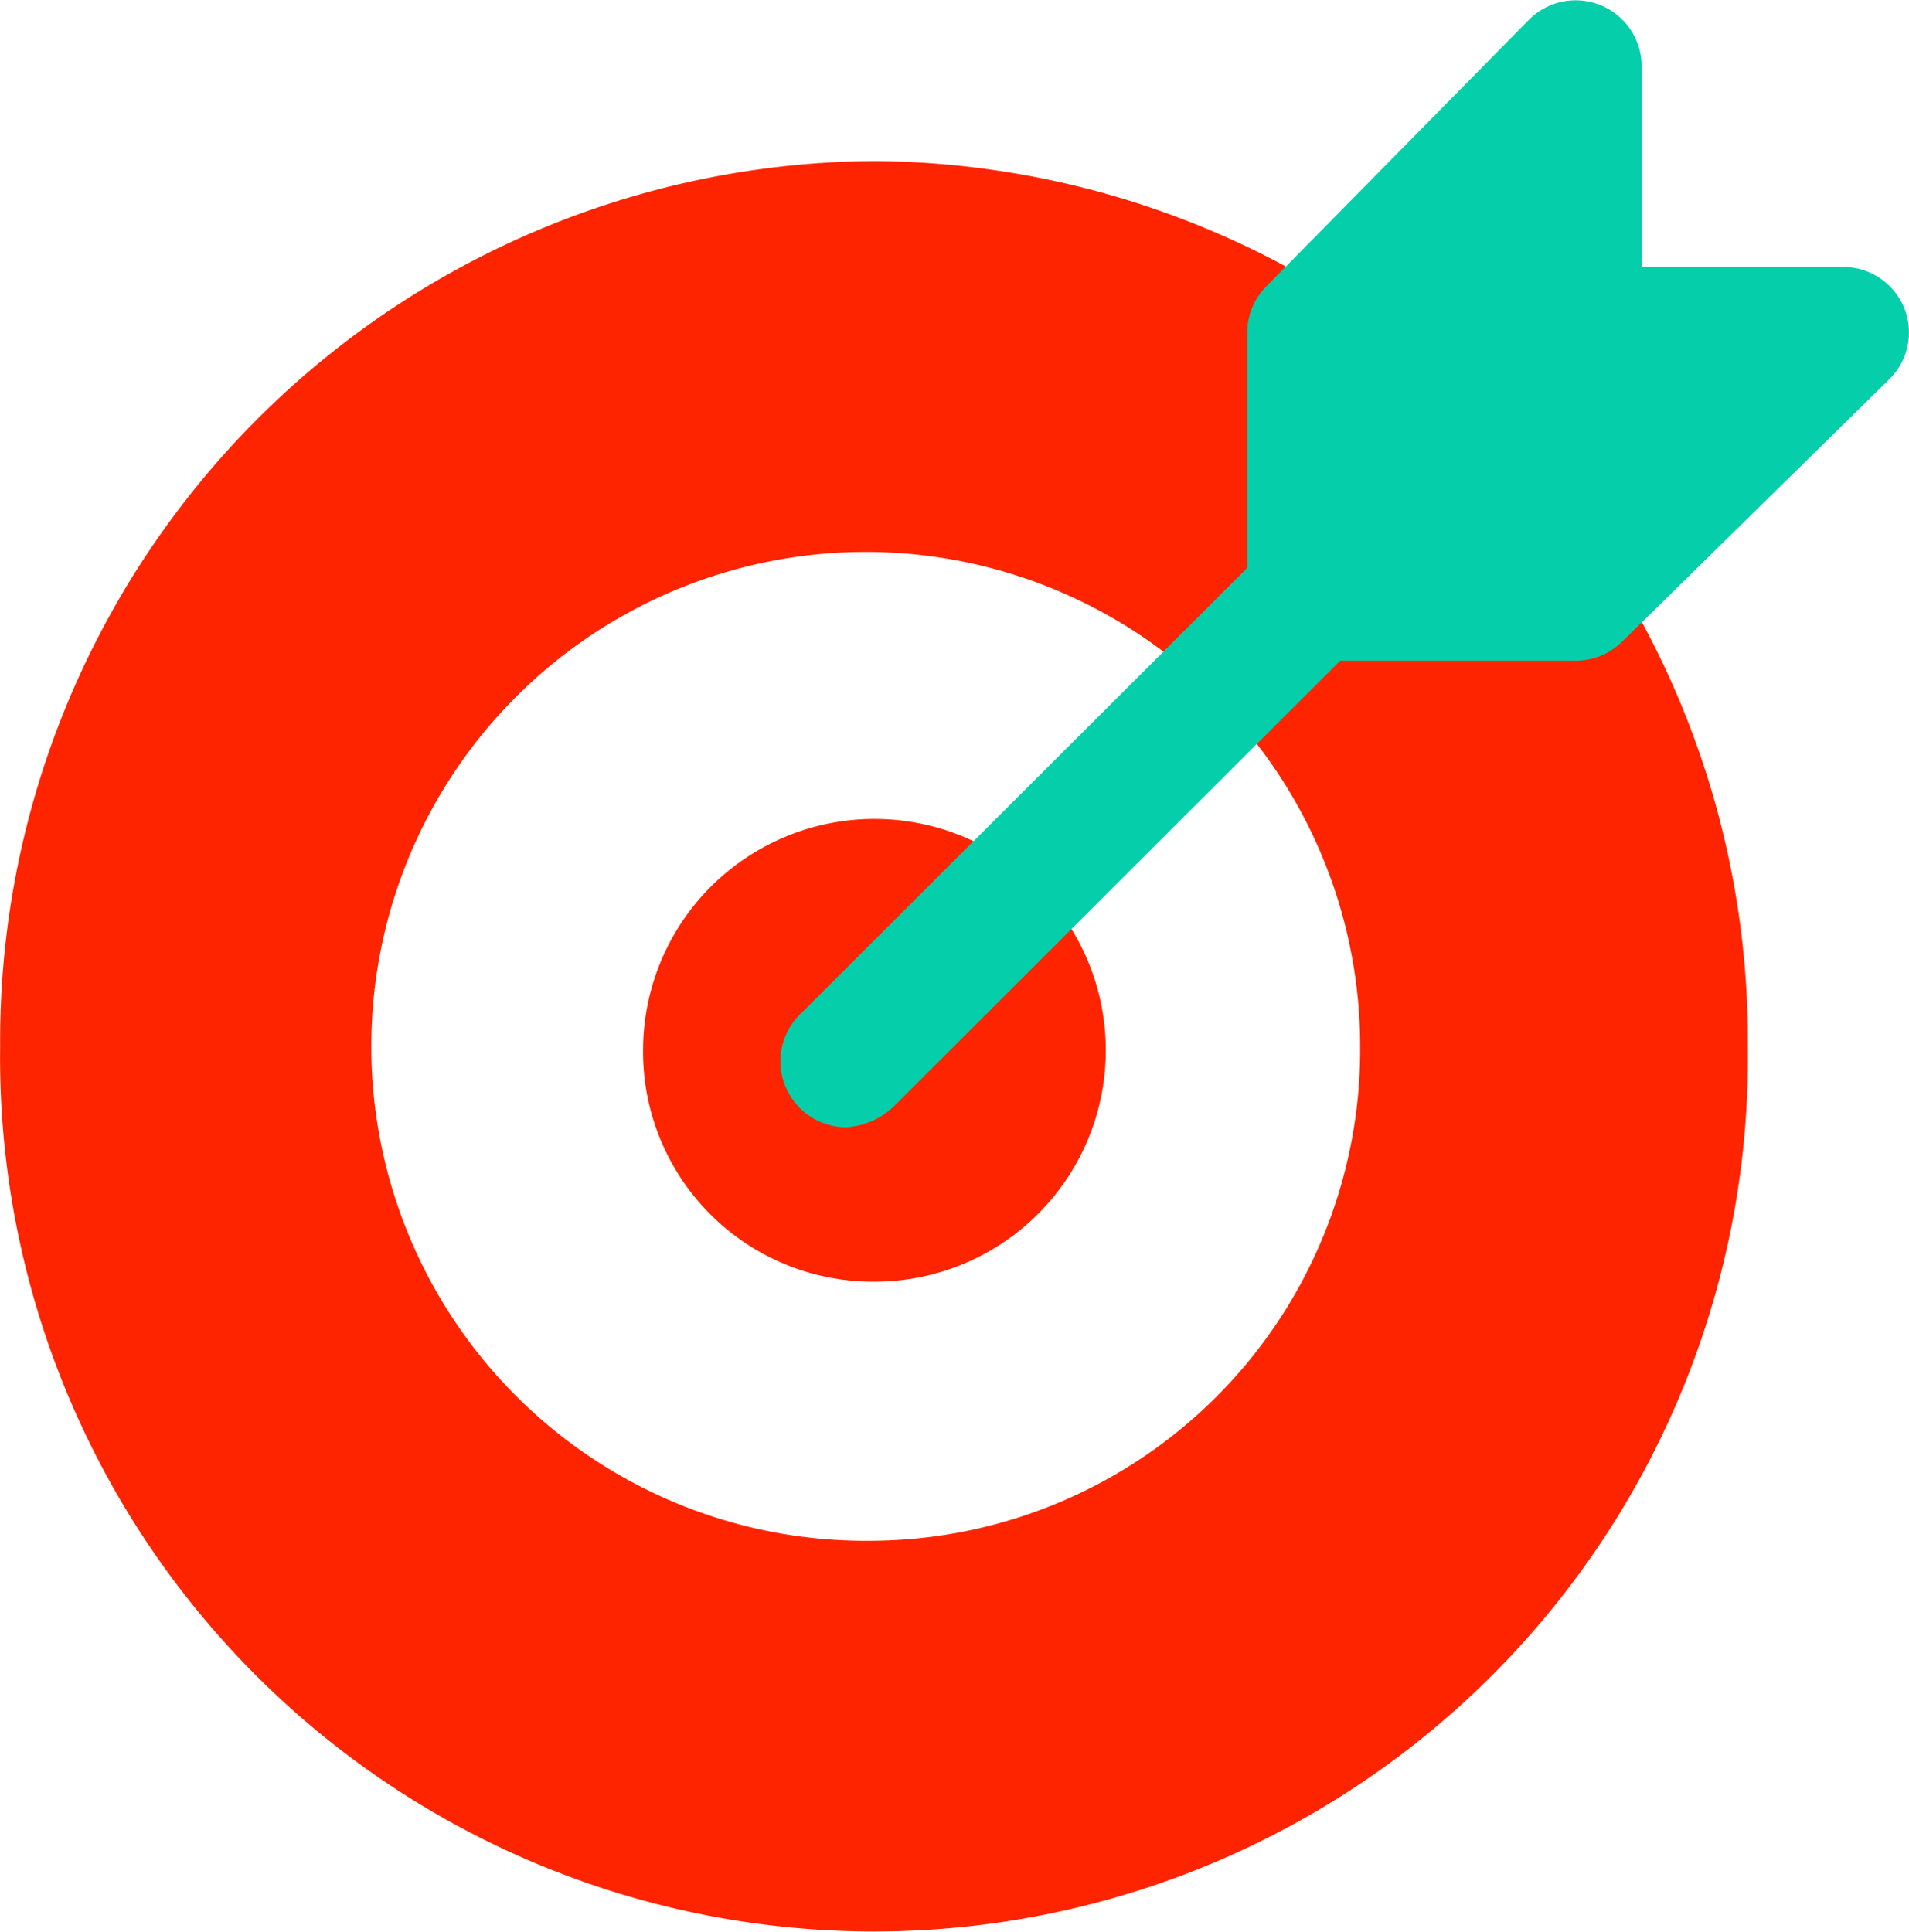
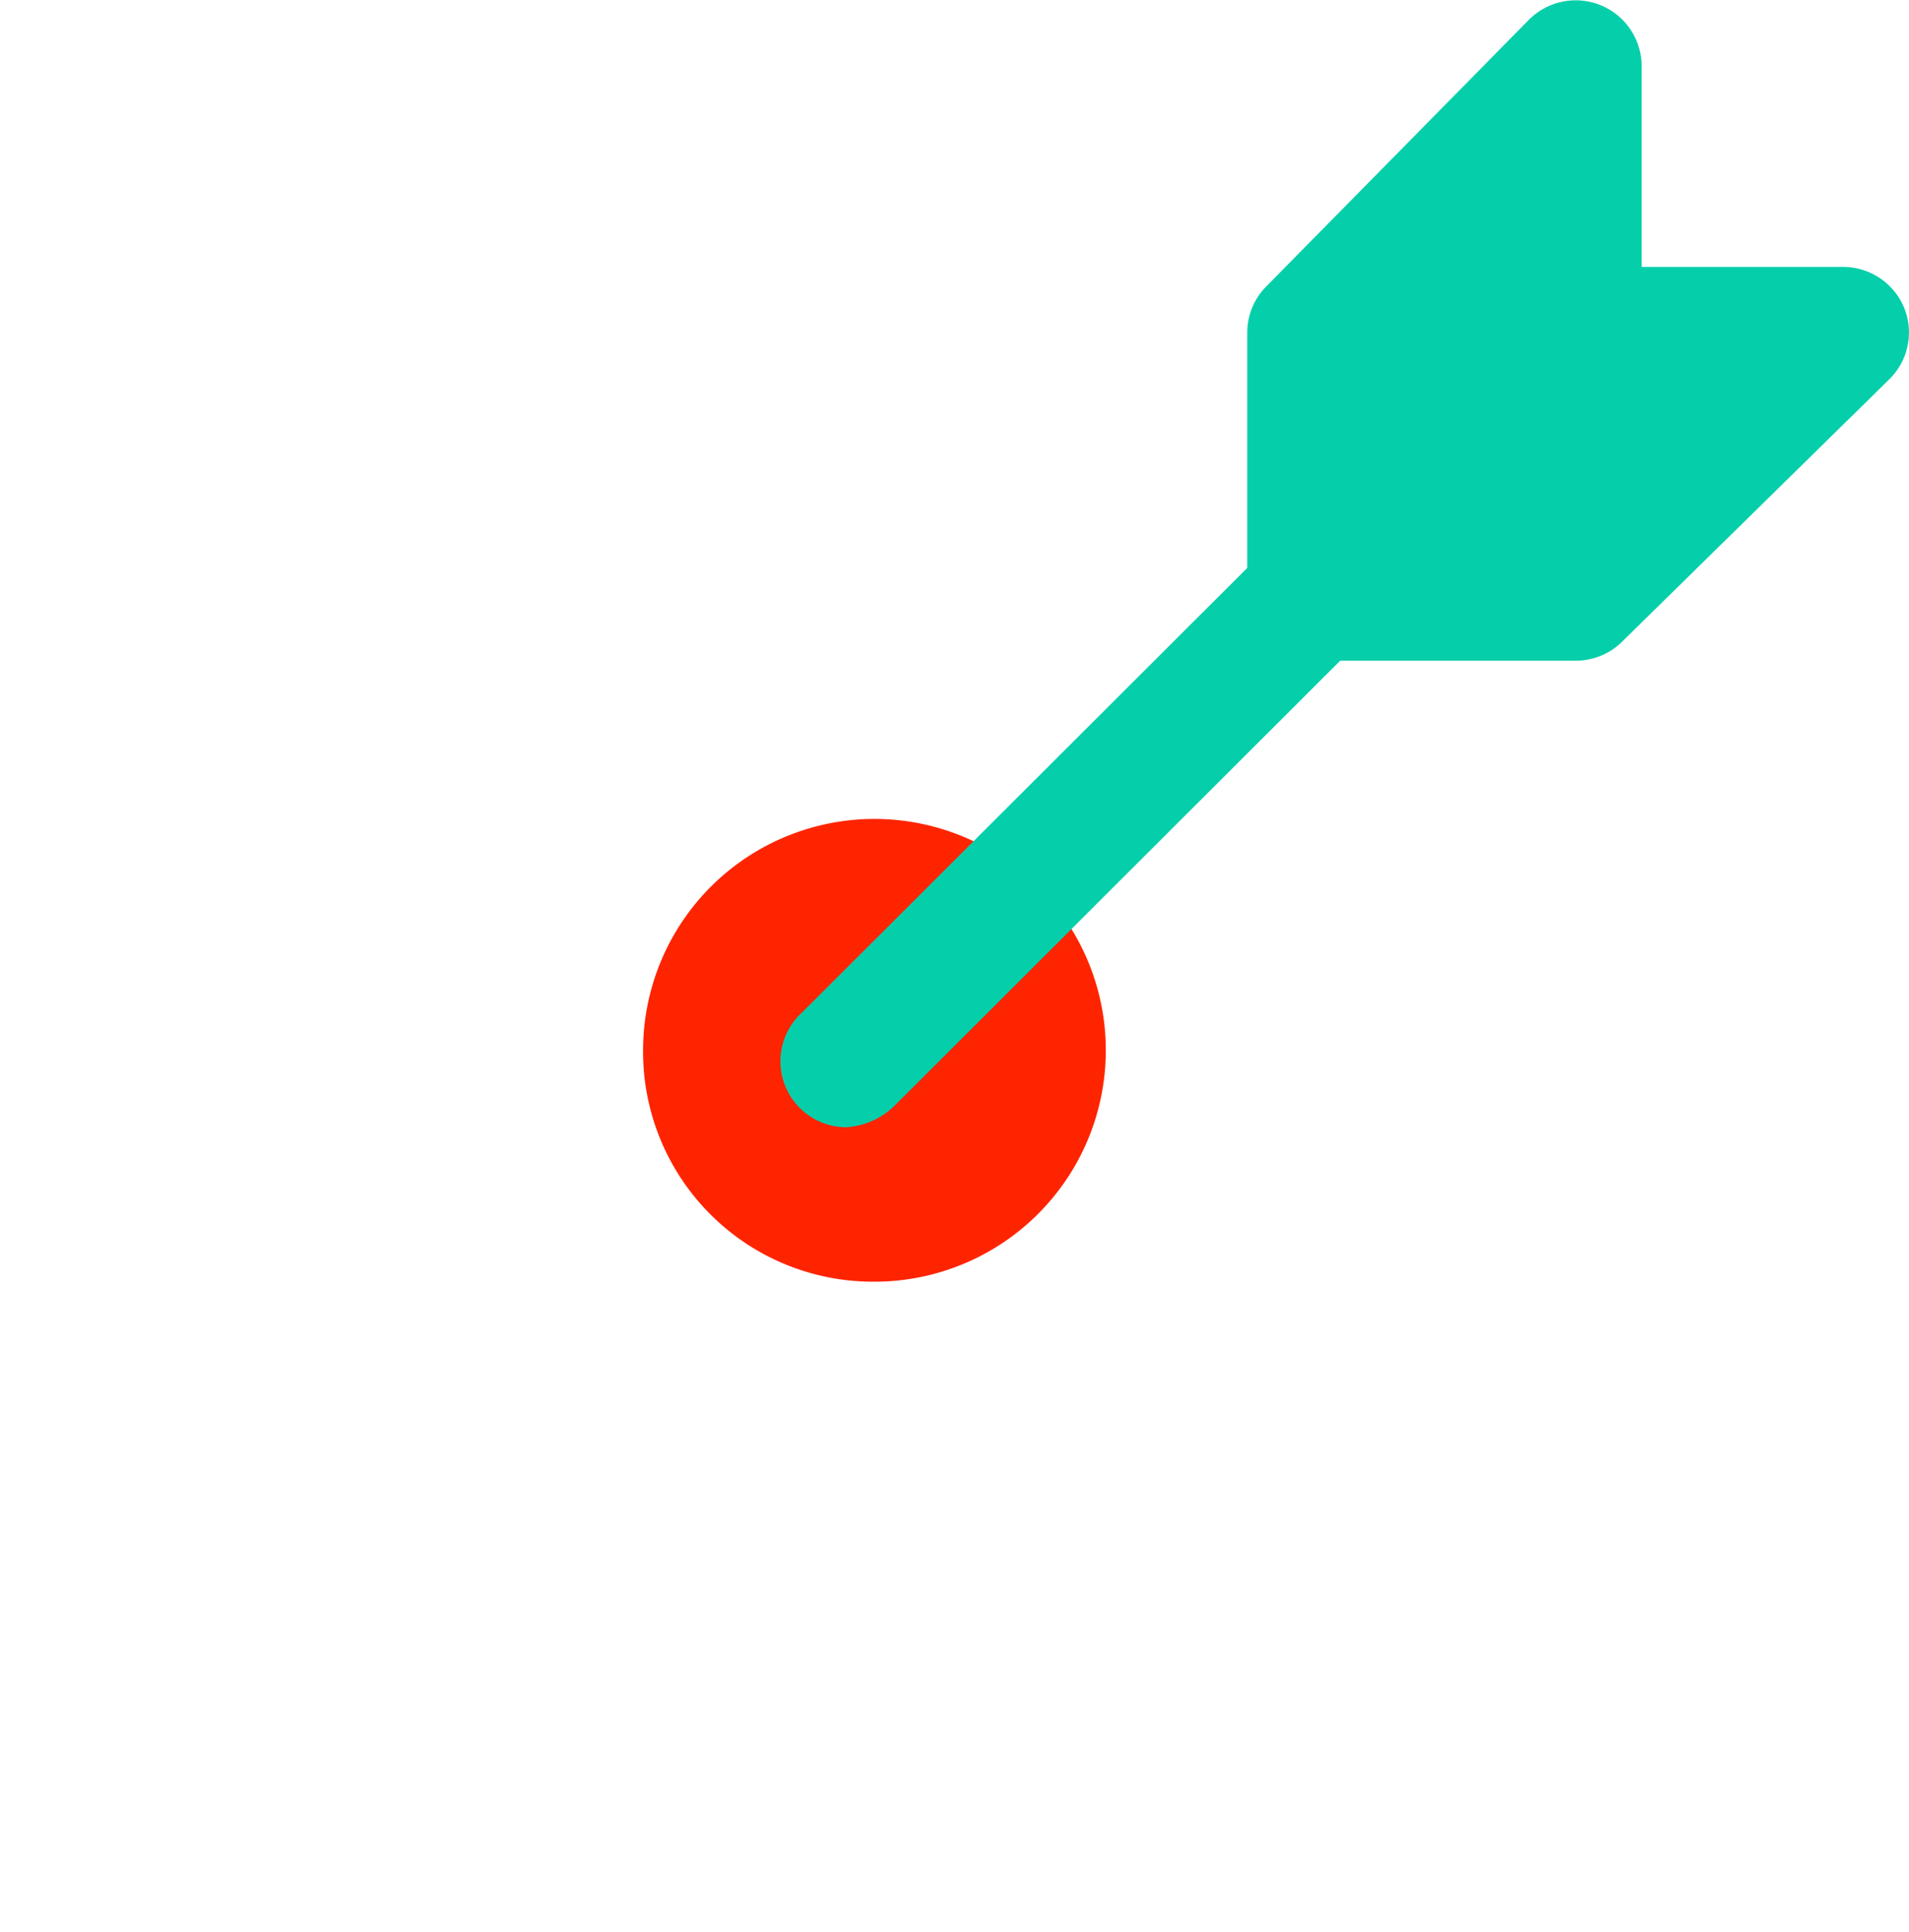
<svg xmlns="http://www.w3.org/2000/svg" version="1.1" width="40.503" height="40.982">
  <svg width="40.503" height="40.982" viewBox="0 0 40.503 40.982">
    <g transform="translate(-101.497)">
-       <path d="M120.037,3.417A18.662,18.662,0,0,0,101.5,22.2a18.542,18.542,0,1,0,37.081,0A18.663,18.663,0,0,0,120.037,3.417ZM120,32.689A10.49,10.49,0,1,1,130.355,22.2,10.423,10.423,0,0,1,120,32.689Z" fill="#ff2400" />
      <path d="M119.986,27.192a4.909,4.909,0,1,0-4.845-4.908A4.877,4.877,0,0,0,119.986,27.192Z" fill="#ff2400" />
      <path d="M141.894,6.523a1.4,1.4,0,0,0-1.289-.86h-4.277V1.393a1.4,1.4,0,0,0-2.381-.985l-5.578,5.663a1.392,1.392,0,0,0-.409.985v4.993l-9.447,9.432a1.4,1.4,0,0,0,.93,2.435,1.608,1.608,0,0,0,1.065-.489l9.424-9.41h5a1.4,1.4,0,0,0,.986-.408l5.672-5.57A1.391,1.391,0,0,0,141.894,6.523Z" fill="#04cfaa" />
    </g>
  </svg>
  <style>@media (prefers-color-scheme: light) { :root { filter: none; } }
@media (prefers-color-scheme: dark) { :root { filter: none; } }
</style>
</svg>